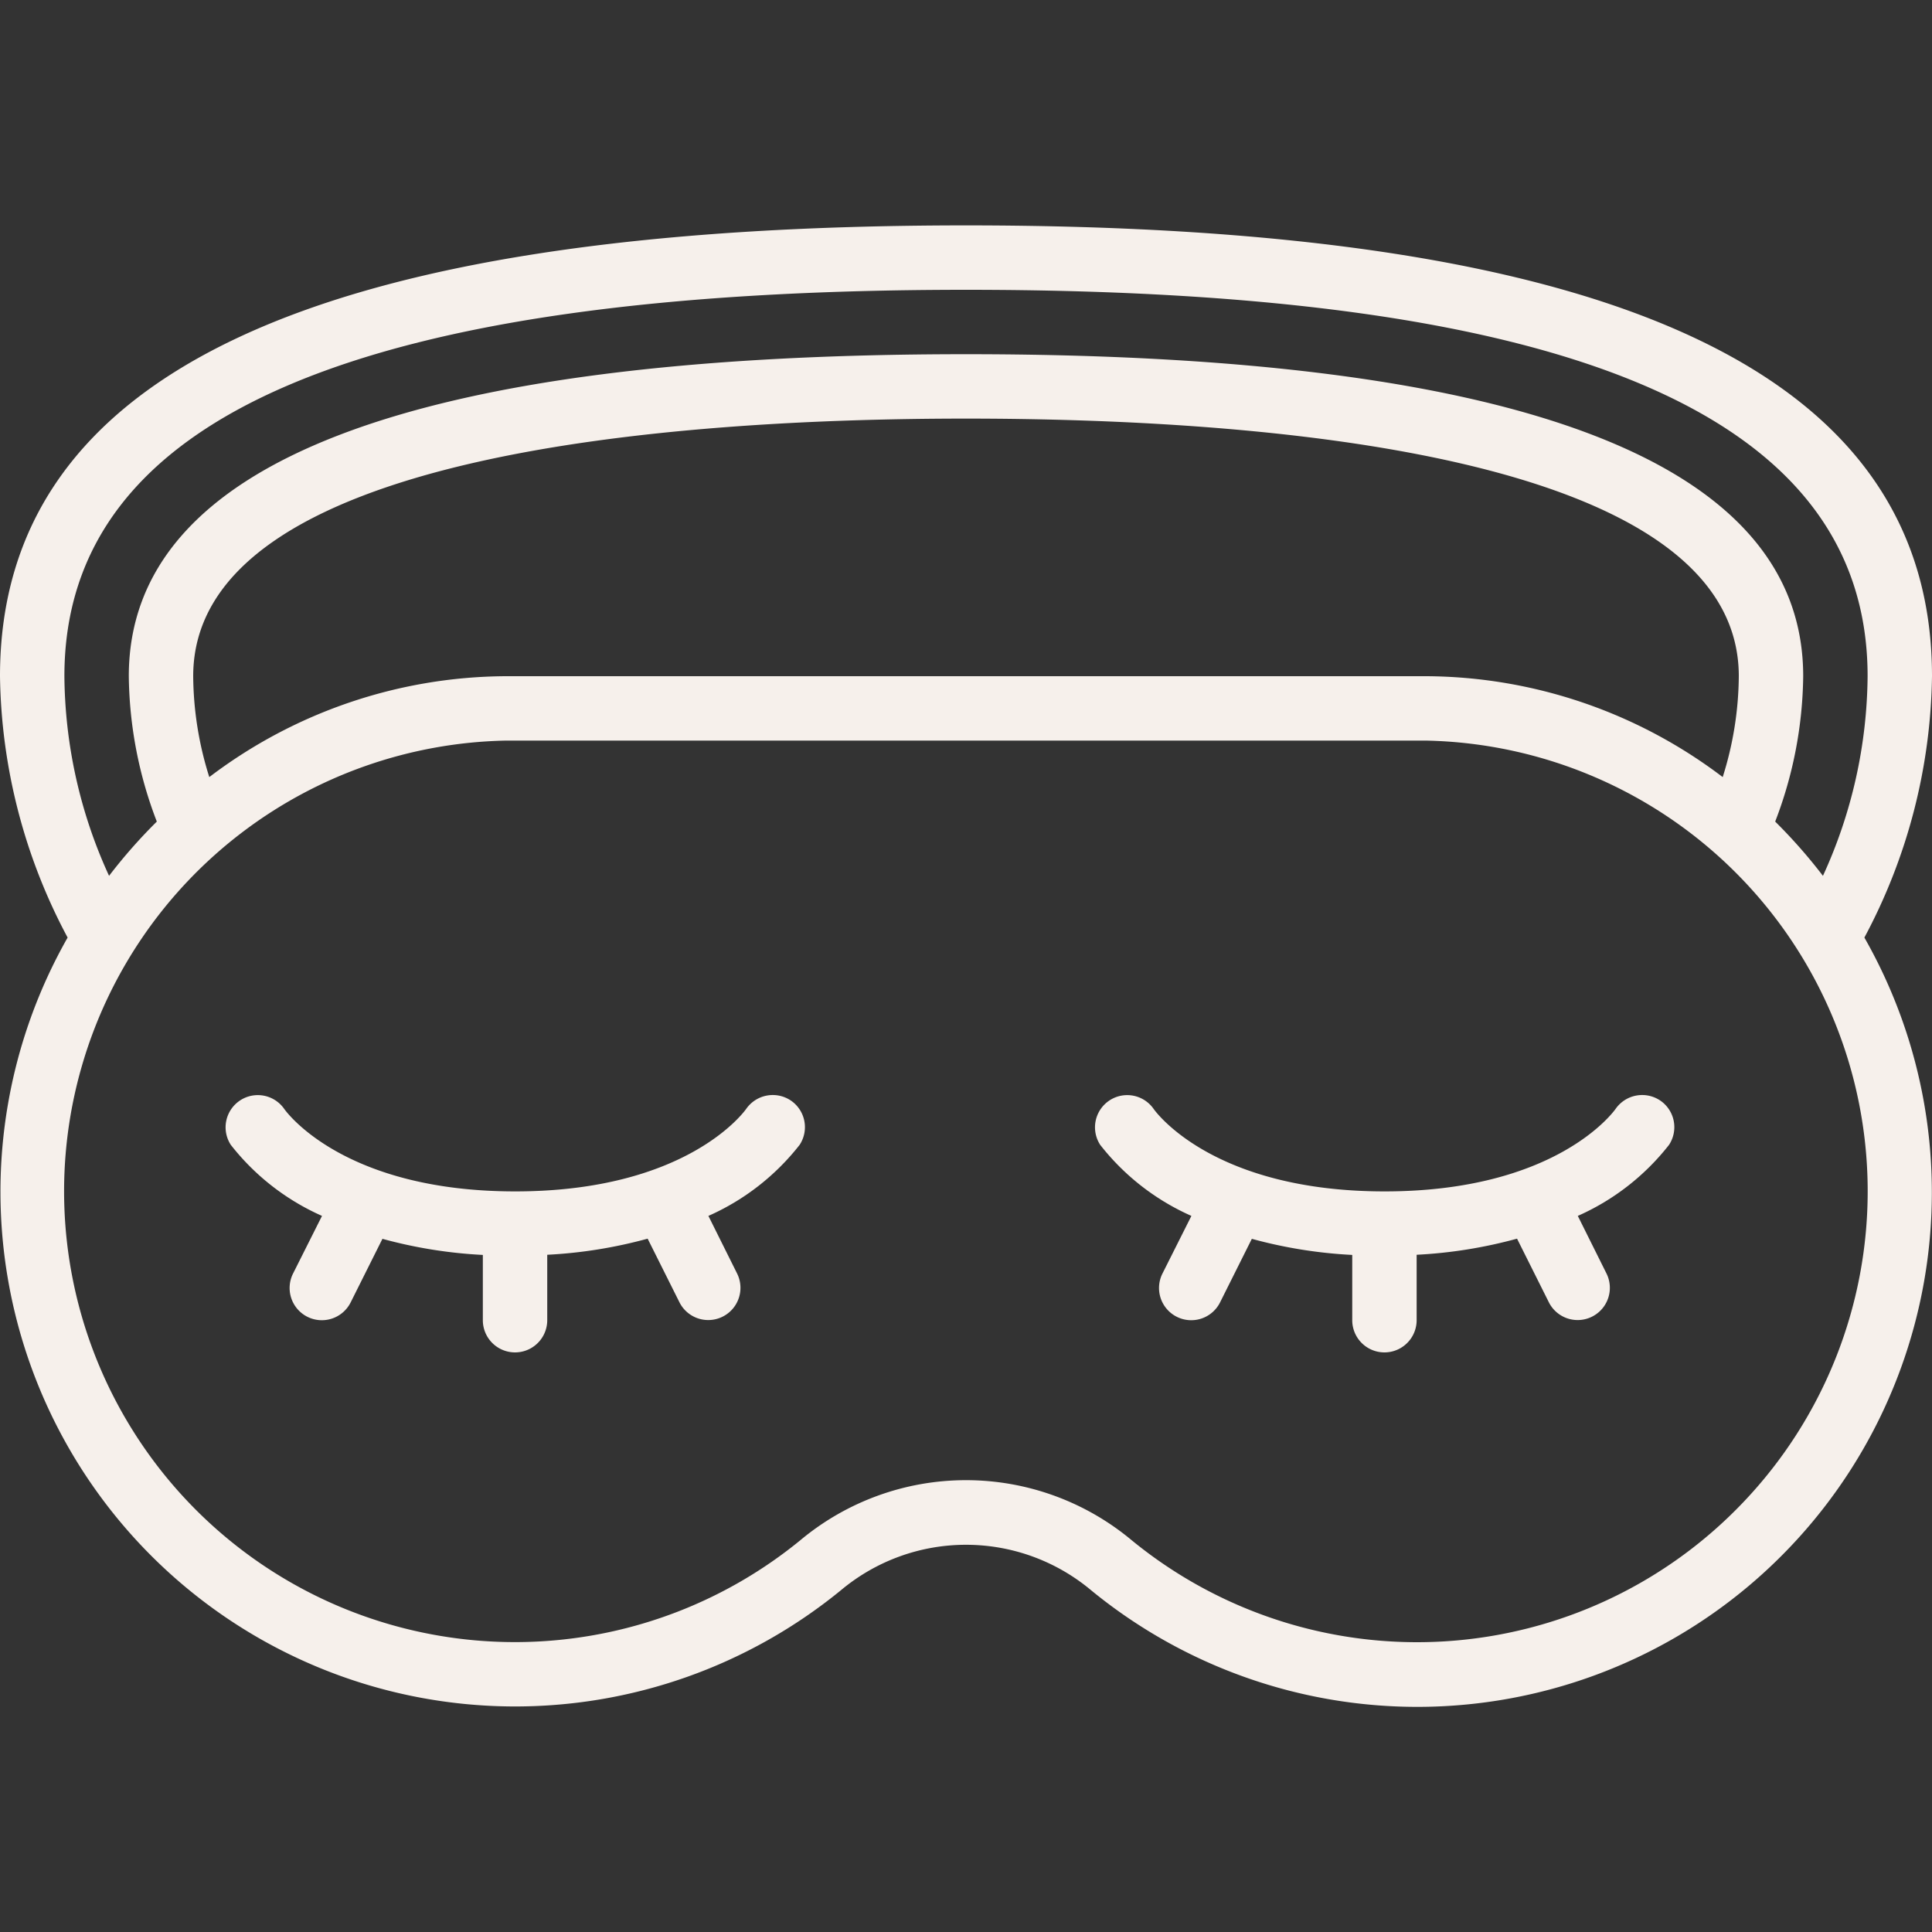
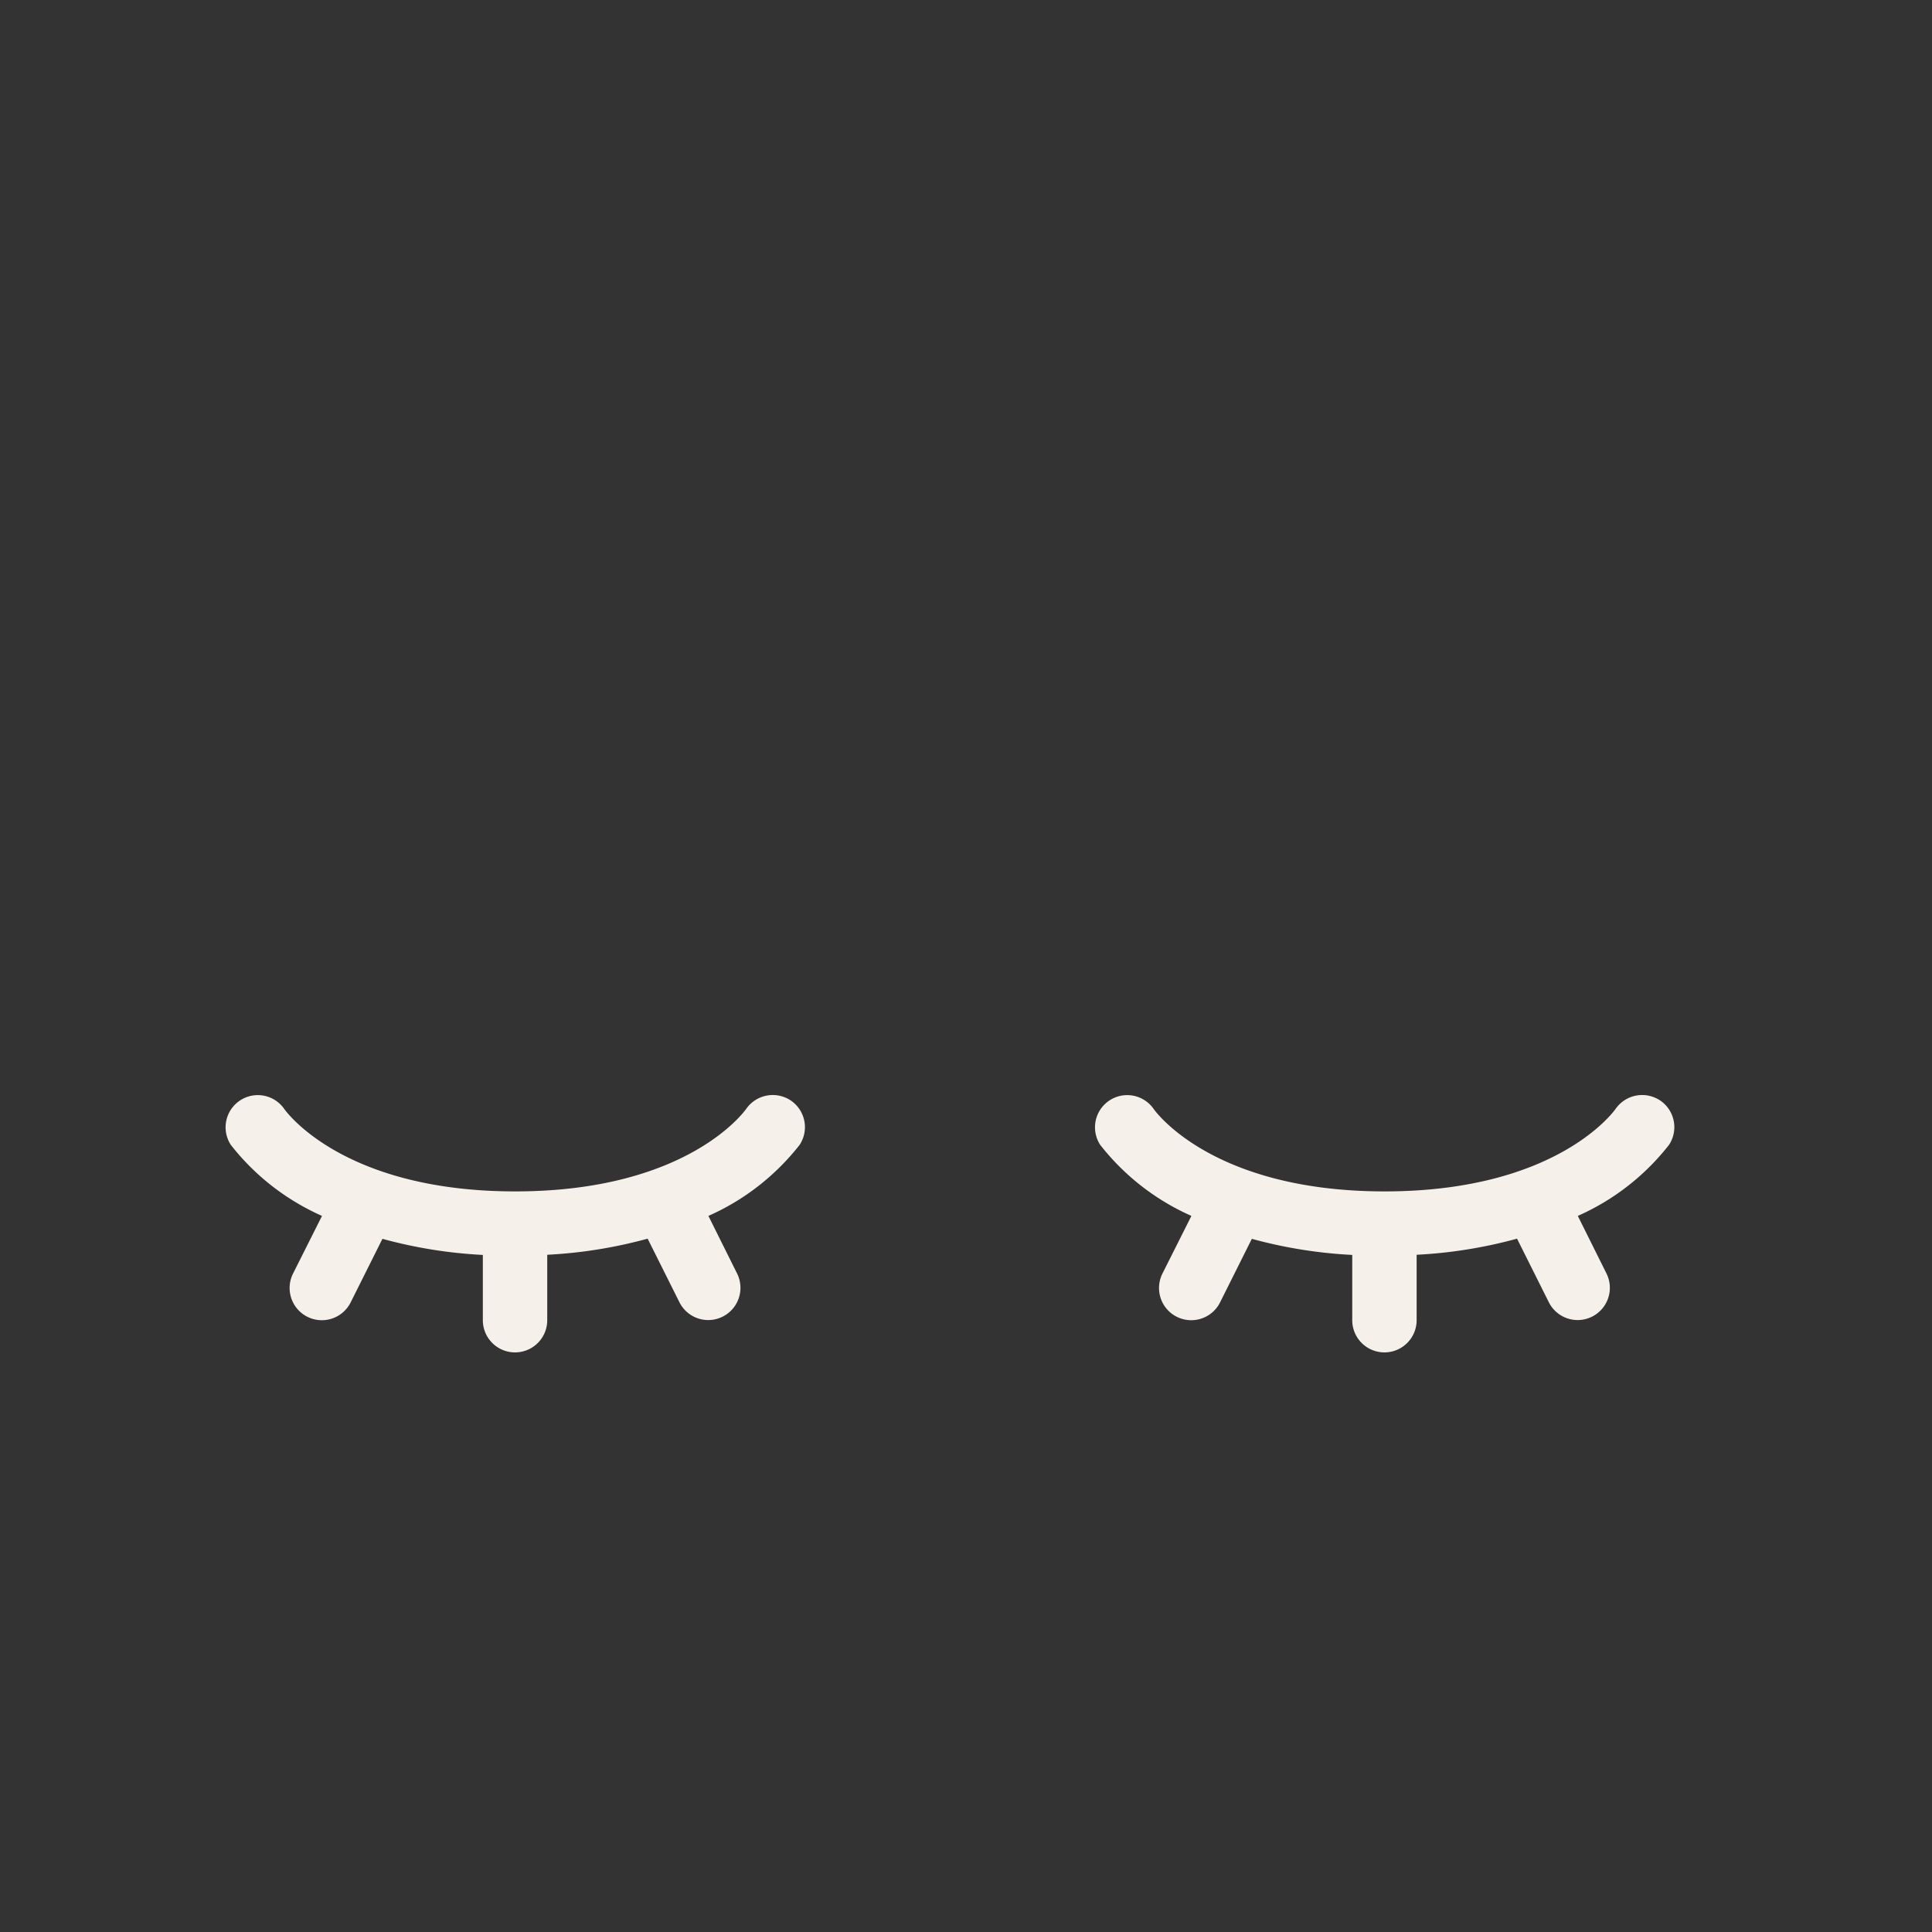
<svg xmlns="http://www.w3.org/2000/svg" class="" xml:space="preserve" style="enable-background:new 0 0 512 512" viewBox="0 0 60 60" y="0" x="0" height="512" width="512" version="1.1">
  <rect x="0" y="0" width="60" height="60" fill="#333333" stroke="none" />
  <g>
-     <path class="" data-sanitized-data-original="#000000" data-original="#000000" opacity="1" fill="#f6f0eb" d="M30 7C9.813 7 0 11.58 0 21a17.7 17.7 0 0 0 2.1 8.117A15.984 15.984 0 0 0 26.123 49.38a6.05 6.05 0 0 1 7.754 0A15.98 15.98 0 0 0 57.9 29.117 17.7 17.7 0 0 0 60 21c0-9.42-9.813-14-30-14Zm24.132 39.661a13.983 13.983 0 0 1-18.986 1.173 8.029 8.029 0 0 0-10.292 0A14 14 0 1 1 15.7 23h28.6a14 14 0 0 1 9.832 23.661ZM6 21c0-6.96 15.037-8 24-8s24 1.04 24 8a10.606 10.606 0 0 1-.5 3.133A15.343 15.343 0 0 0 44.3 21H15.7a15.343 15.343 0 0 0-9.2 3.133A10.606 10.606 0 0 1 6 21Zm50.613 6.2a16.4 16.4 0 0 0-1.483-1.685A12.929 12.929 0 0 0 56 21c0-6.636-8.748-10-26-10S4 14.364 4 21a12.929 12.929 0 0 0 .87 4.515A16.4 16.4 0 0 0 3.387 27.2 15.115 15.115 0 0 1 2 21c0-8.075 9.159-12 28-12s28 3.925 28 12a15.115 15.115 0 0 1-1.387 6.2Z" />
    <path class="" data-sanitized-data-original="#000000" data-original="#000000" opacity="1" fill="#f6f0eb" d="M23.175 34.436C23.1 34.541 21.314 37 16 37c-5.294 0-7.088-2.441-7.174-2.563a1 1 0 0 0-1.658 1.118A7.4 7.4 0 0 0 10 37.761l-.9 1.792a1 1 0 0 0 1.79.894l.987-1.974a14.581 14.581 0 0 0 3.118.5V41a1 1 0 0 0 2 0v-2.032a14.581 14.581 0 0 0 3.118-.5l.987 1.974a1 1 0 0 0 1.79-.894L22 37.761a7.4 7.4 0 0 0 2.833-2.206 1 1 0 0 0-.27-1.375 1.006 1.006 0 0 0-1.388.256ZM50.175 34.436C50.1 34.541 48.314 37 43 37c-5.294 0-7.088-2.441-7.174-2.563a1 1 0 0 0-1.658 1.118A7.4 7.4 0 0 0 37 37.761l-.9 1.792a1 1 0 0 0 1.79.894l.987-1.974a14.581 14.581 0 0 0 3.118.5V41a1 1 0 0 0 2 0v-2.032a14.581 14.581 0 0 0 3.118-.5l.987 1.974a1 1 0 0 0 1.79-.894L49 37.761a7.4 7.4 0 0 0 2.833-2.206 1 1 0 0 0-.27-1.375 1.006 1.006 0 0 0-1.388.256Z" />
  </g>
</svg>